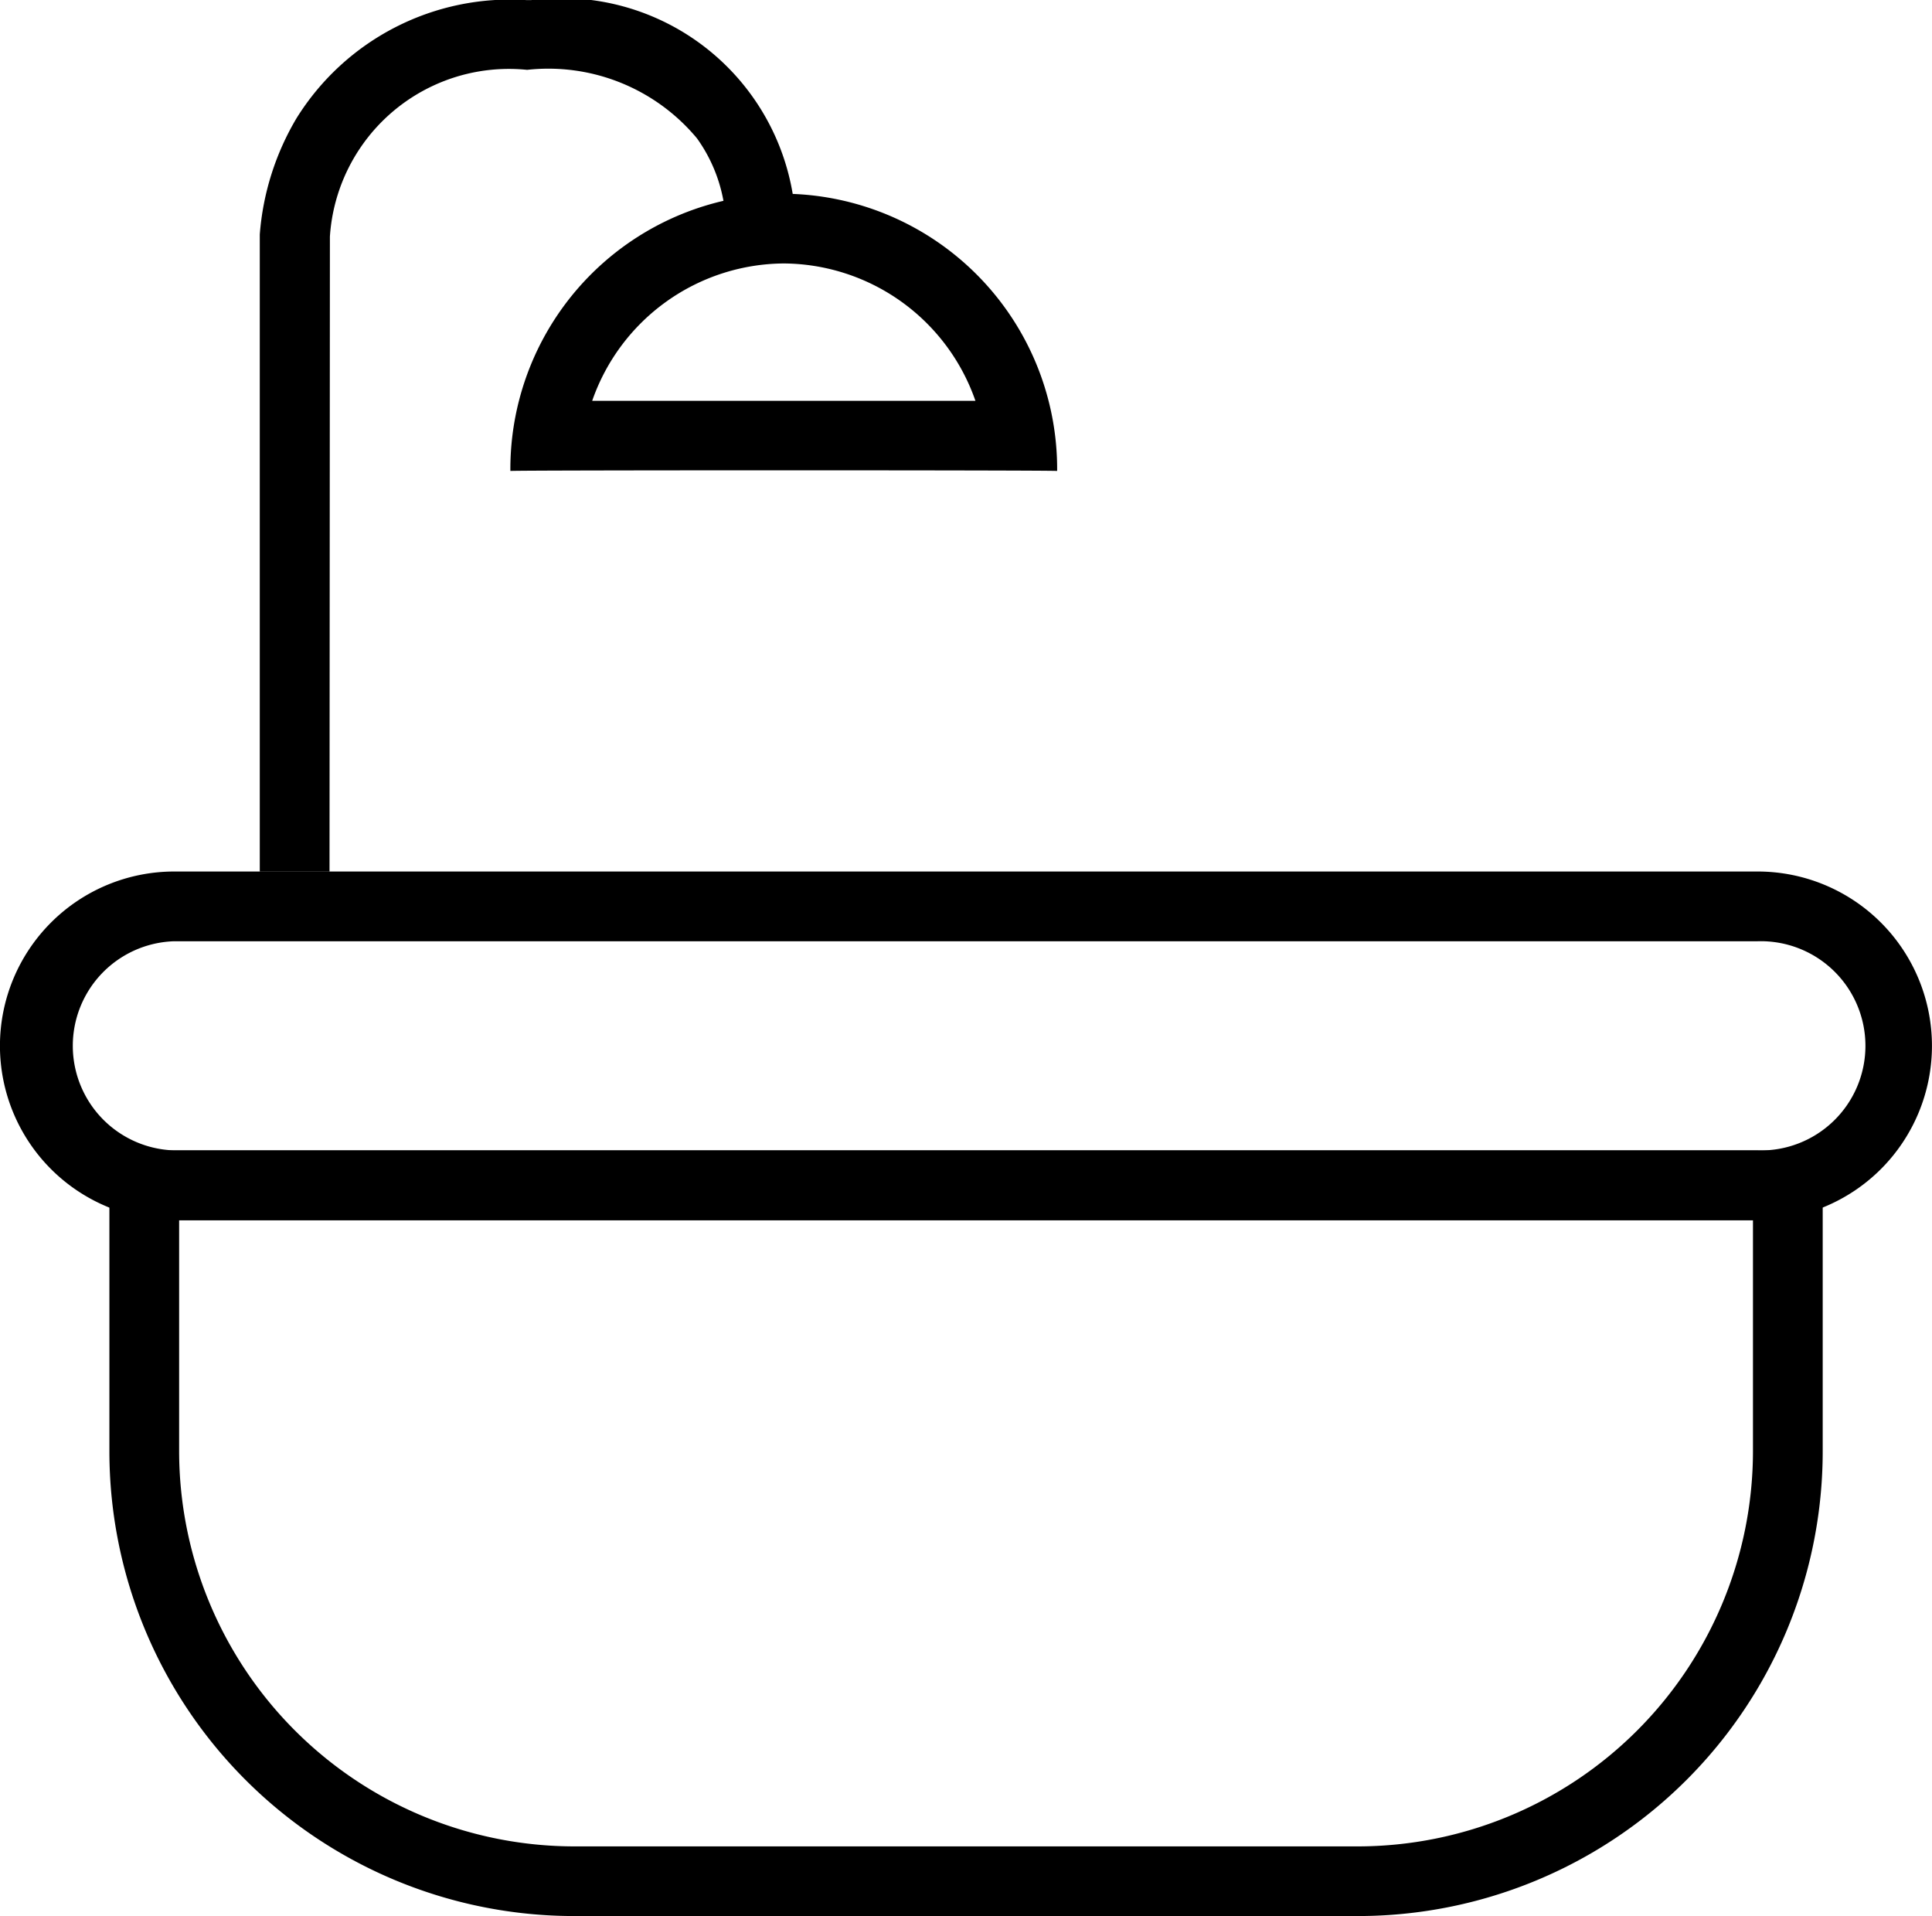
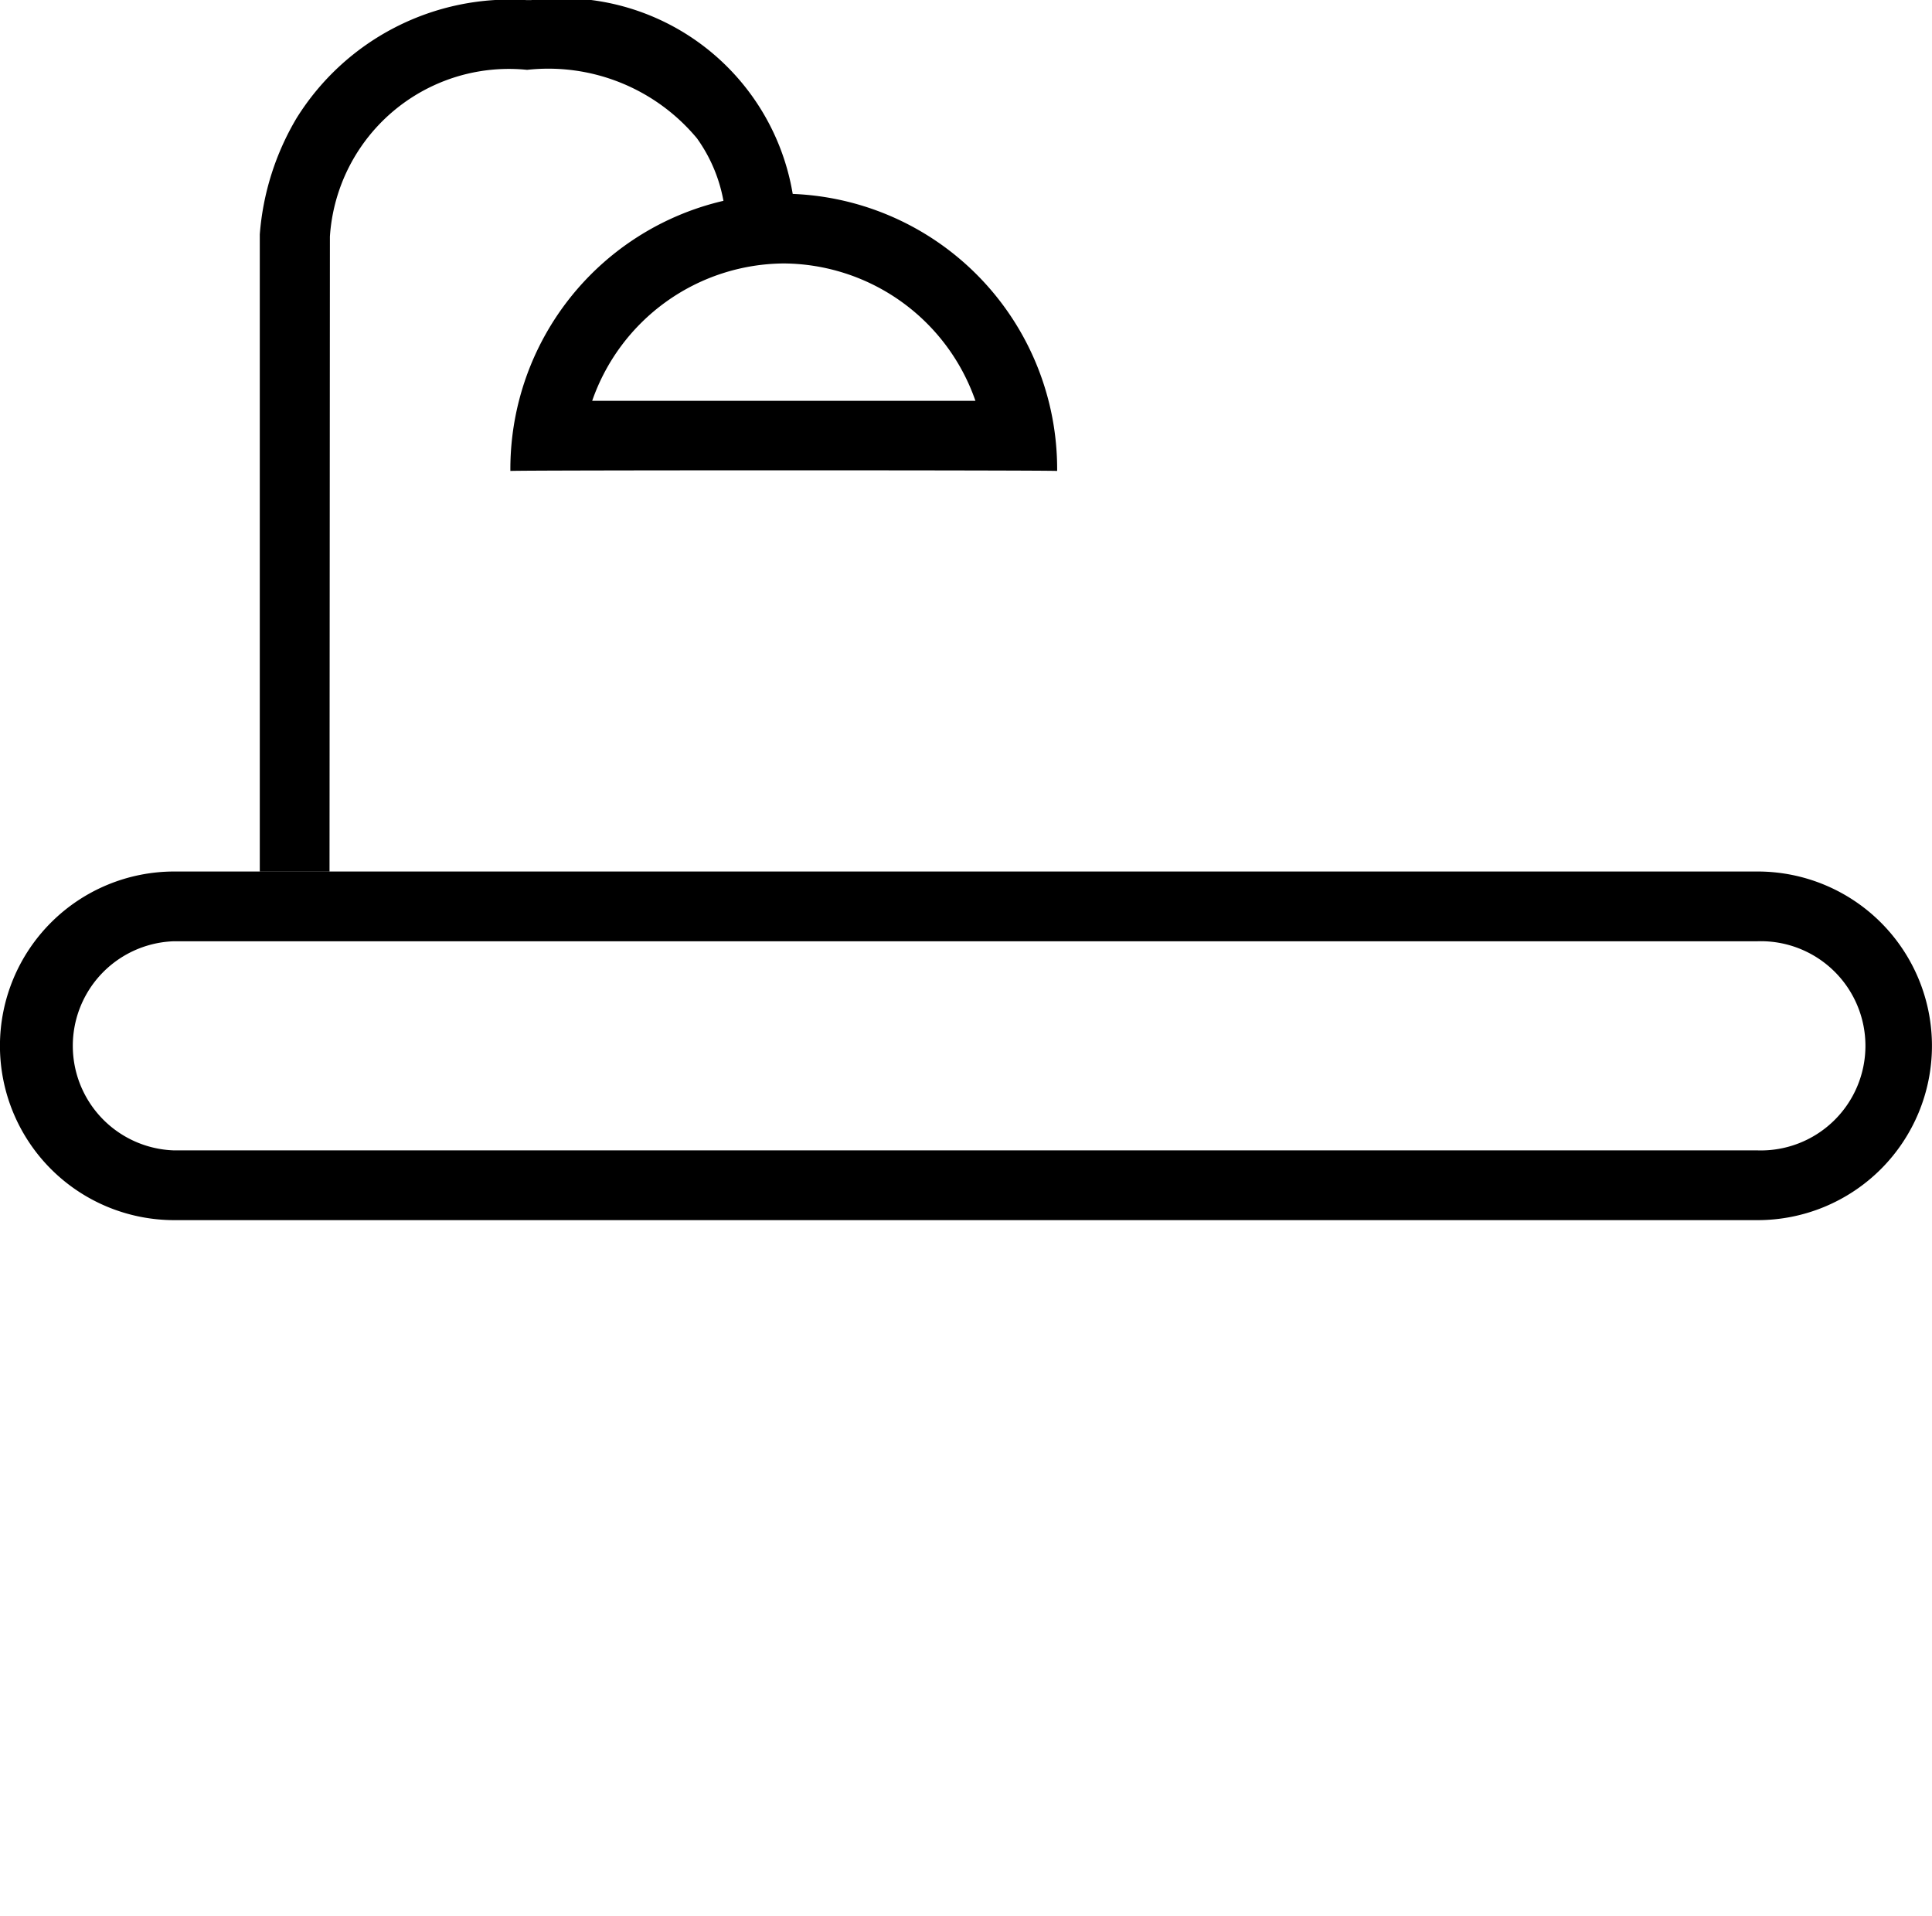
<svg xmlns="http://www.w3.org/2000/svg" width="20.169" height="20" viewBox="0 0 20.169 20">
  <g id="Bath" transform="translate(0 0)">
    <path id="Rectangle_59" data-name="Rectangle 59" d="M1.819.728a1.092,1.092,0,0,0,0,2.183h16.53a1.092,1.092,0,1,0,0-2.183H1.819m0-.728h16.53a1.819,1.819,0,0,1,0,3.639H1.819A1.819,1.819,0,0,1,1.819,0Z" transform="translate(0 9.097)" />
-     <path id="Rectangle_60" data-name="Rectangle 60" d="M.728.728V3.139A4.129,4.129,0,0,0,4.852,7.264h8.182a4.129,4.129,0,0,0,4.124-4.124V.728H.728M0,0H17.886V3.139a4.852,4.852,0,0,1-4.852,4.852H4.852A4.852,4.852,0,0,1,0,3.139Z" transform="translate(1.142 12.009)" />
-     <path id="Path_68" data-name="Path 68" d="M-714.564,1781.426h-.728v-6.651a2.792,2.792,0,0,1,.383-1.212,2.625,2.625,0,0,1,2.4-1.234h.05a2.447,2.447,0,0,1,2.749,2.157l-.727.036a1.611,1.611,0,0,0-.291-.75,2.019,2.019,0,0,0-1.773-.715,1.873,1.873,0,0,0-2.059,1.74Z" transform="translate(718.004 -1772.328)" />
+     <path id="Path_68" data-name="Path 68" d="M-714.564,1781.426h-.728v-6.651a2.792,2.792,0,0,1,.383-1.212,2.625,2.625,0,0,1,2.4-1.234h.05a2.447,2.447,0,0,1,2.749,2.157l-.727.036a1.611,1.611,0,0,0-.291-.75,2.019,2.019,0,0,0-1.773-.715,1.873,1.873,0,0,0-2.059,1.74" transform="translate(718.004 -1772.328)" />
    <path id="Path_69" data-name="Path 69" d="M2.854.728a2.133,2.133,0,0,0-2,1.434H.892c1.07,0,2.85,0,3.921,0h.042a2.133,2.133,0,0,0-2-1.434m0-.728A2.874,2.874,0,0,1,5.708,2.894c0-.009-5.69-.009-5.708,0A2.874,2.874,0,0,1,2.854,0ZM0,2.894s0,0,0,0Z" transform="translate(5.328 2.022)" />
  </g>
</svg>